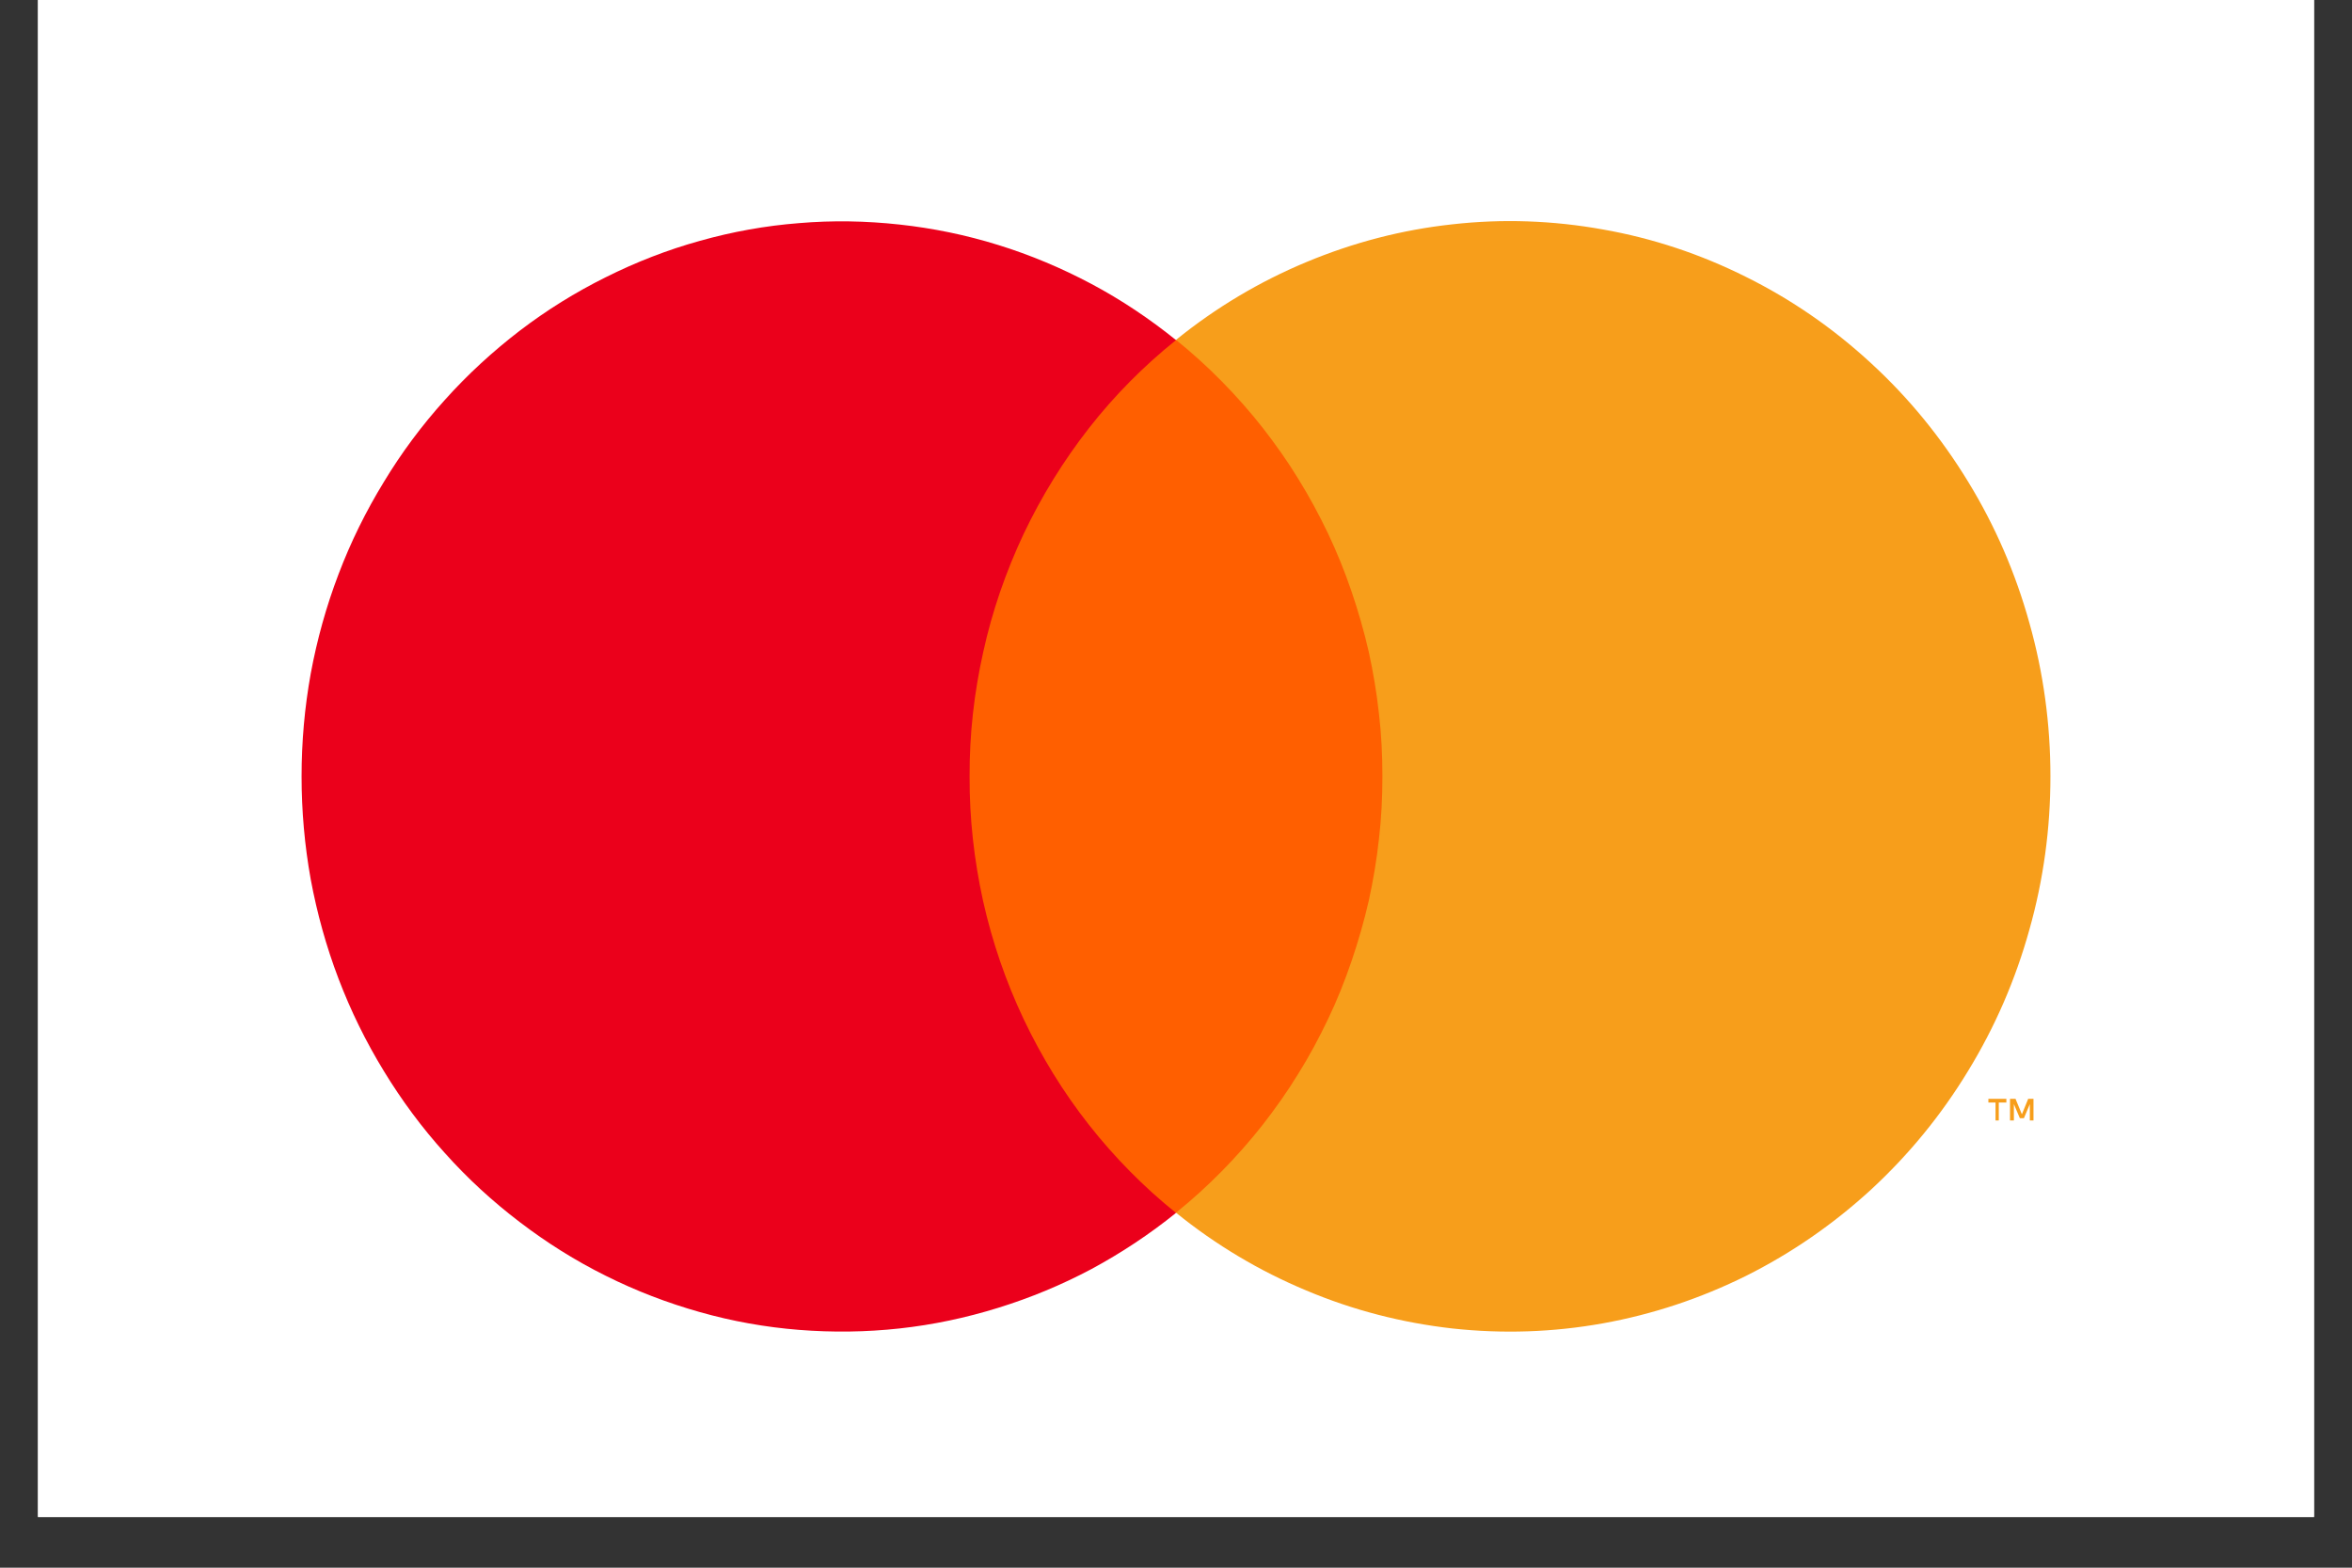
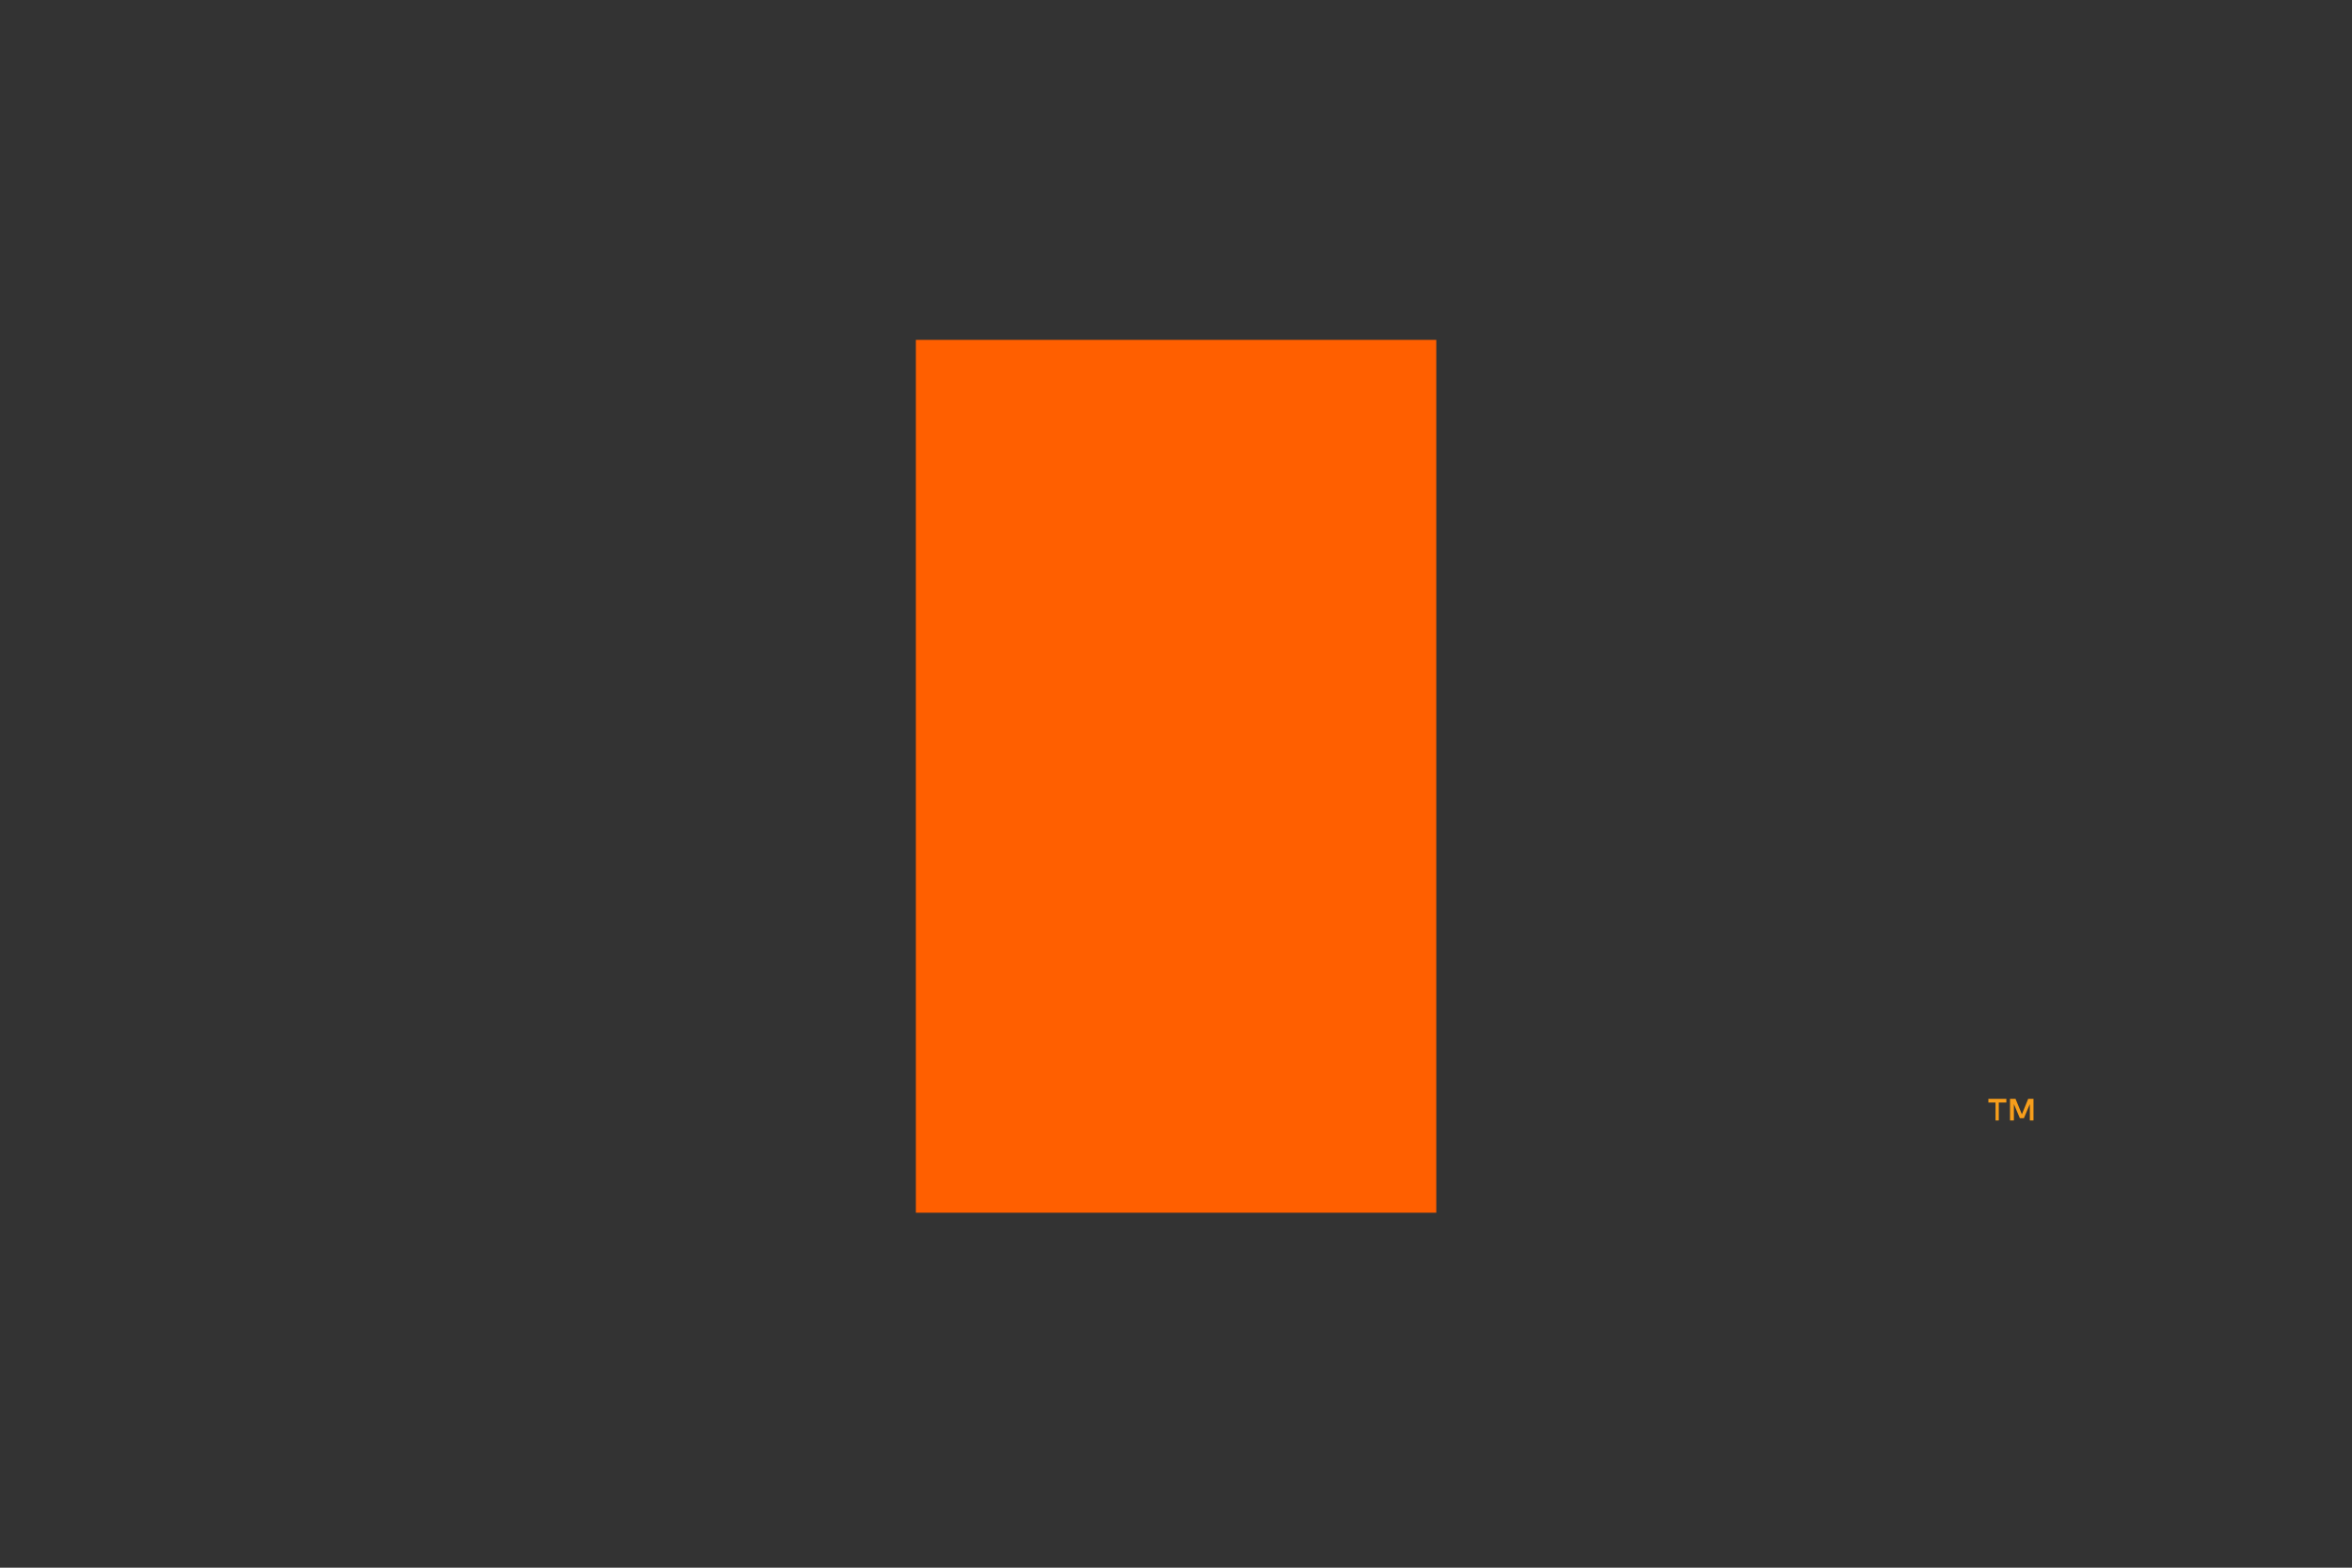
<svg xmlns="http://www.w3.org/2000/svg" width="45pt" height="30pt" viewBox="0 0 45 30">
  <rect x="0" y="0" width="45" height="30" fill="#333333" stroke="none" />
  <defs>
    <clipPath id="clip1">
-       <path d="M 0.727 0 L 44.273 0 L 44.273 29.031 L 0.727 29.031 Z M 0.727 0 " />
-     </clipPath>
+       </clipPath>
  </defs>
  <g id="surface1">
    <g clip-path="url(#clip1)" clip-rule="nonzero">
      <path style=" stroke:none;fill-rule:nonzero;fill:rgb(100%,100%,100%);fill-opacity:1;" d="M 0.727 0 L 44.273 0 L 44.273 29.031 L 0.727 29.031 Z M 0.727 0 " />
-       <path style=" stroke:none;fill-rule:nonzero;fill:rgb(100%,100%,100%);fill-opacity:1;" d="M 0.727 0 L 44.273 0 L 44.273 29.031 L 0.727 29.031 Z M 0.727 0 " />
    </g>
    <path style=" stroke:none;fill-rule:nonzero;fill:rgb(100%,37.25%,0%);fill-opacity:1;" d="M 17.523 6.504 L 27.48 6.504 L 27.48 23.207 L 17.523 23.207 Z M 17.523 6.504 " />
-     <path style=" stroke:none;fill-rule:nonzero;fill:rgb(92.159%,0%,10.59%);fill-opacity:1;" d="M 18.551 14.859 C 18.547 14.055 18.637 13.258 18.812 12.477 C 18.984 11.691 19.246 10.938 19.586 10.215 C 19.93 9.492 20.348 8.816 20.836 8.191 C 21.328 7.562 21.883 7.004 22.5 6.508 C 21.992 6.098 21.453 5.738 20.883 5.434 C 20.309 5.129 19.715 4.879 19.098 4.688 C 18.48 4.496 17.852 4.367 17.211 4.297 C 16.57 4.227 15.93 4.215 15.285 4.27 C 14.645 4.32 14.012 4.434 13.391 4.609 C 12.77 4.781 12.168 5.016 11.59 5.305 C 11.008 5.594 10.461 5.934 9.945 6.328 C 9.426 6.727 8.949 7.164 8.512 7.652 C 8.074 8.137 7.684 8.66 7.344 9.223 C 7 9.785 6.711 10.371 6.477 10.988 C 6.242 11.605 6.066 12.238 5.945 12.891 C 5.828 13.539 5.77 14.195 5.77 14.859 C 5.77 15.52 5.828 16.176 5.945 16.828 C 6.066 17.477 6.242 18.113 6.477 18.73 C 6.711 19.344 7 19.934 7.344 20.496 C 7.684 21.055 8.074 21.582 8.512 22.066 C 8.949 22.555 9.426 22.992 9.945 23.387 C 10.461 23.781 11.008 24.125 11.59 24.414 C 12.168 24.703 12.77 24.934 13.391 25.109 C 14.012 25.285 14.645 25.398 15.285 25.449 C 15.93 25.5 16.57 25.492 17.211 25.422 C 17.852 25.352 18.48 25.219 19.098 25.027 C 19.715 24.836 20.309 24.59 20.883 24.285 C 21.453 23.977 21.992 23.621 22.5 23.211 C 21.883 22.715 21.328 22.152 20.836 21.527 C 20.344 20.902 19.93 20.227 19.586 19.504 C 19.242 18.777 18.984 18.023 18.809 17.242 C 18.637 16.457 18.547 15.66 18.551 14.859 Z M 18.551 14.859 " />
    <path style=" stroke:none;fill-rule:nonzero;fill:rgb(96.86%,61.96%,10.59%);fill-opacity:1;" d="M 38.242 21.441 L 38.242 21.098 L 38.387 21.098 L 38.387 21.027 L 38.043 21.027 L 38.043 21.098 L 38.18 21.098 L 38.18 21.441 Z M 38.906 21.441 L 38.906 21.027 L 38.805 21.027 L 38.684 21.324 L 38.562 21.027 L 38.457 21.027 L 38.457 21.441 L 38.531 21.441 L 38.531 21.129 L 38.645 21.398 L 38.723 21.398 L 38.836 21.129 L 38.836 21.441 Z M 38.906 21.441 " />
-     <path style=" stroke:none;fill-rule:nonzero;fill:rgb(96.86%,61.96%,10.59%);fill-opacity:1;" d="M 39.23 14.859 C 39.23 15.855 39.098 16.832 38.828 17.789 C 38.562 18.746 38.172 19.648 37.656 20.492 C 37.141 21.34 36.523 22.094 35.801 22.762 C 35.078 23.426 34.281 23.977 33.41 24.414 C 32.535 24.848 31.621 25.152 30.668 25.324 C 29.711 25.496 28.75 25.527 27.785 25.422 C 26.82 25.312 25.891 25.074 24.992 24.695 C 24.094 24.32 23.262 23.824 22.5 23.207 C 22.805 22.961 23.098 22.695 23.375 22.414 C 23.652 22.133 23.914 21.836 24.16 21.523 C 24.402 21.211 24.633 20.887 24.84 20.547 C 25.051 20.211 25.238 19.859 25.41 19.5 C 25.582 19.141 25.73 18.77 25.859 18.391 C 25.988 18.012 26.098 17.629 26.188 17.238 C 26.273 16.848 26.34 16.453 26.383 16.055 C 26.43 15.656 26.449 15.258 26.449 14.855 C 26.449 14.457 26.43 14.055 26.383 13.656 C 26.34 13.258 26.273 12.863 26.188 12.473 C 26.098 12.082 25.988 11.699 25.859 11.32 C 25.73 10.941 25.582 10.574 25.41 10.211 C 25.238 9.852 25.051 9.504 24.84 9.164 C 24.633 8.824 24.402 8.5 24.16 8.188 C 23.914 7.875 23.652 7.578 23.375 7.297 C 23.098 7.016 22.805 6.75 22.5 6.504 C 23.262 5.887 24.094 5.391 24.992 5.016 C 25.891 4.641 26.82 4.398 27.785 4.293 C 28.75 4.184 29.711 4.219 30.668 4.391 C 31.621 4.559 32.535 4.863 33.41 5.301 C 34.281 5.734 35.078 6.285 35.801 6.953 C 36.523 7.617 37.141 8.375 37.656 9.219 C 38.172 10.062 38.562 10.965 38.828 11.922 C 39.098 12.879 39.23 13.859 39.23 14.855 Z M 39.23 14.859 " />
  </g>
</svg>